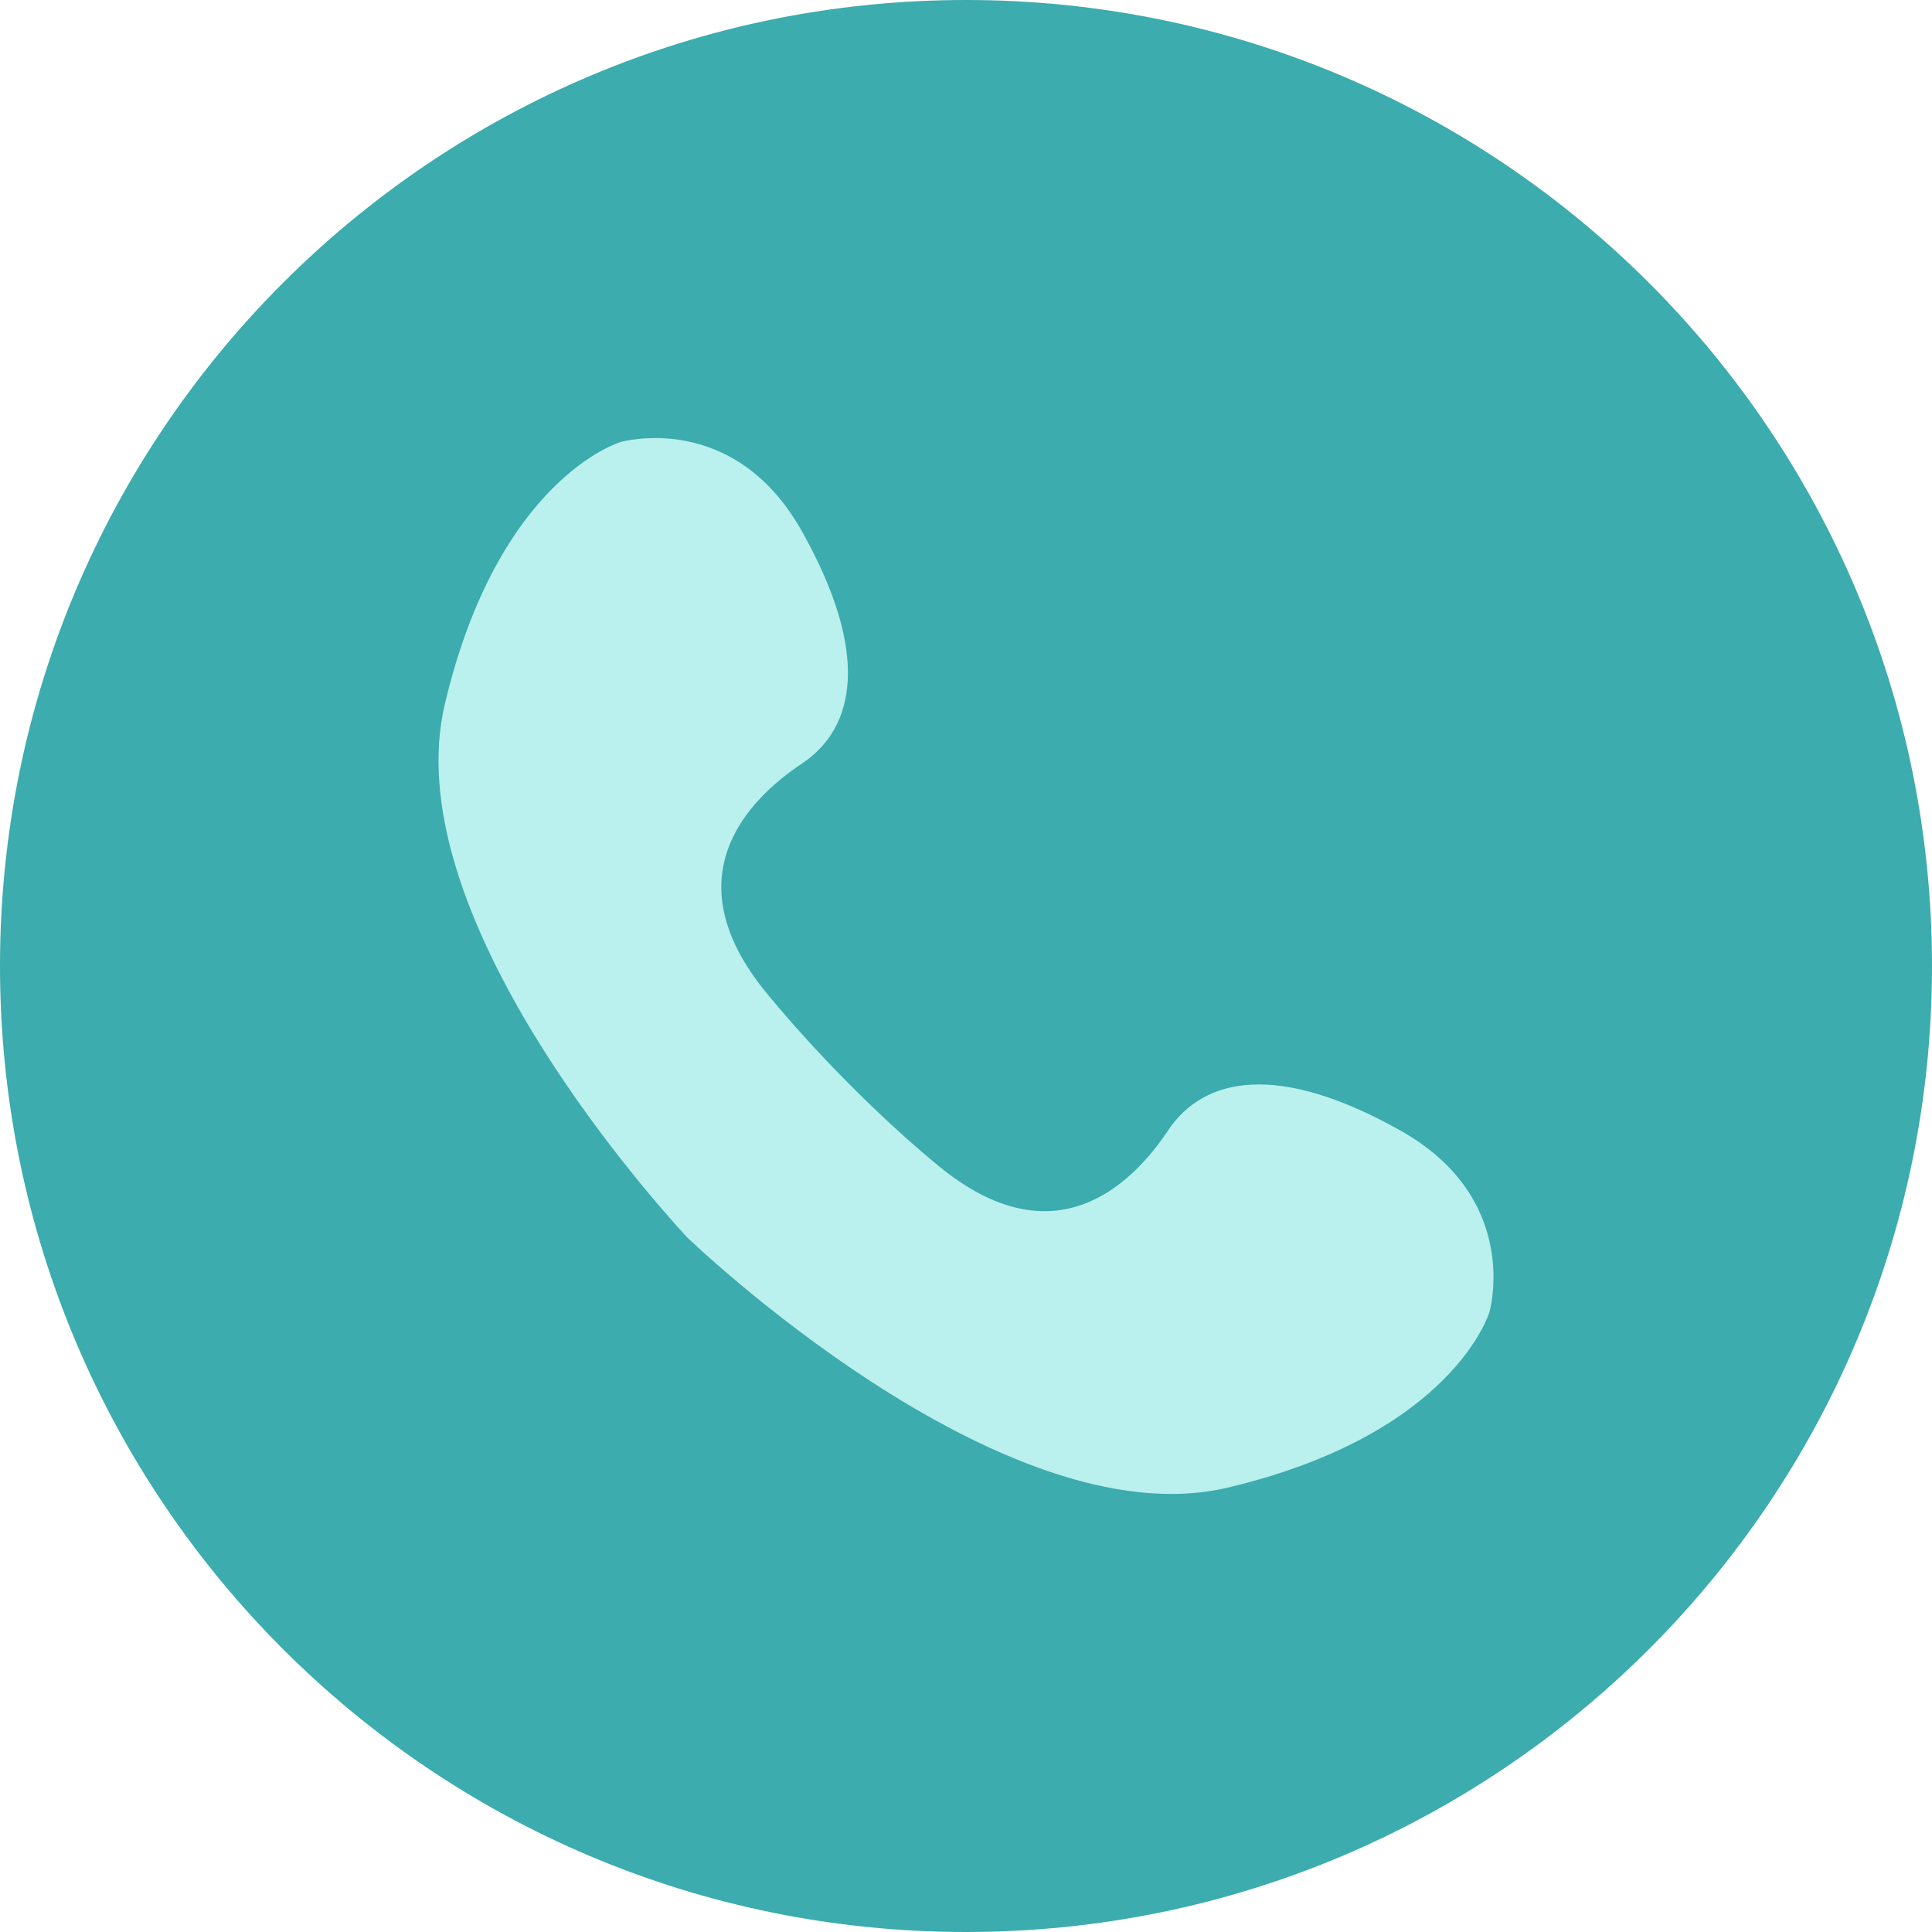
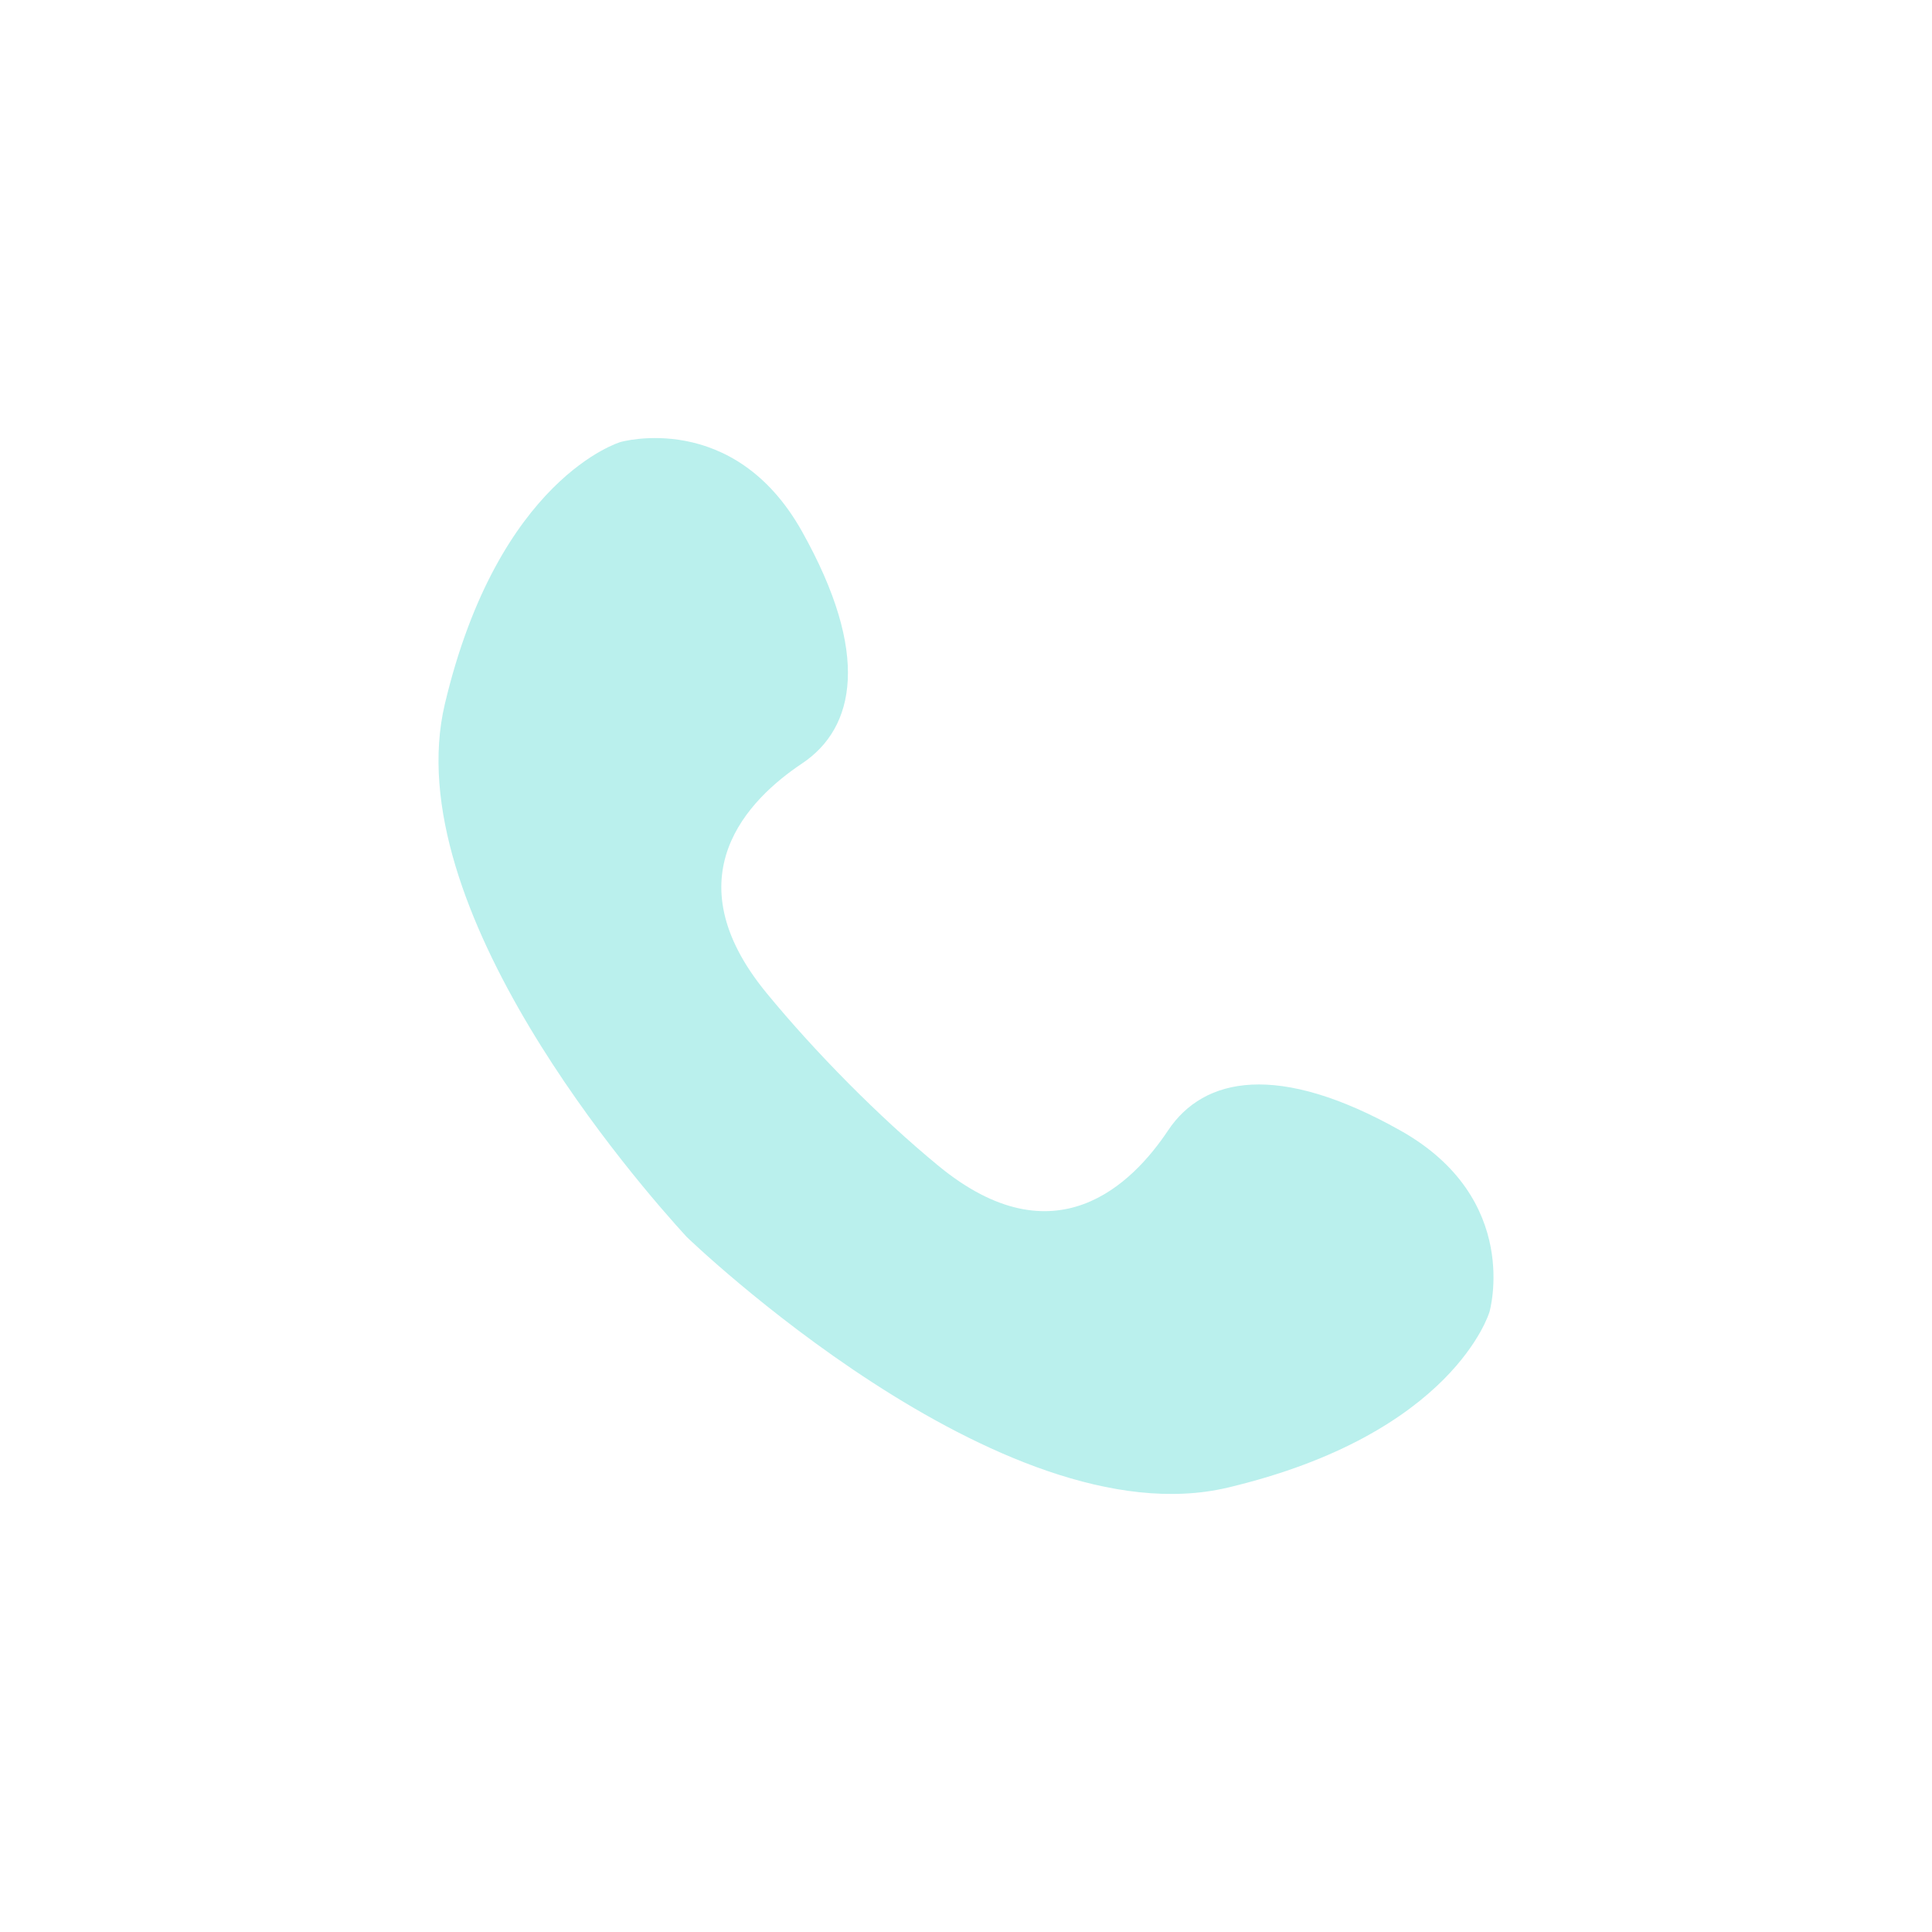
<svg xmlns="http://www.w3.org/2000/svg" clip-rule="evenodd" fill="#000000" fill-rule="evenodd" height="200" image-rendering="optimizeQuality" preserveAspectRatio="xMidYMid meet" shape-rendering="geometricPrecision" text-rendering="geometricPrecision" version="1" viewBox="0.0 0.0 200.0 200.0" width="200" zoomAndPan="magnify">
  <g>
    <g id="change1_1">
-       <path d="M200 100c0,-55.23 -44.77,-100 -100,-100 -55.23,0 -100,44.77 -100,100 0,55.23 44.77,100 100,100 55.23,0 100,-44.77 100,-100z" fill="#3cacae" />
-     </g>
+       </g>
    <g id="change2_1">
      <path d="M154.19 135.81c0,0 3.4,-11.7 -9.24,-18.79 -12.63,-7.09 -20.33,-5.55 -24.03,0 -3.7,5.55 -11.71,13.56 -23.73,3.7 -6.18,-5.07 -12.88,-11.88 -17.86,-17.95 -9.86,-12.02 -1.85,-20.03 3.69,-23.73 5.55,-3.7 7.09,-11.4 0,-24.03 -7.08,-12.64 -18.79,-9.25 -18.79,-9.25 0,0 -12.63,3.7 -18.18,27.12 -5,21.11 20.04,49.72 25.03,55.16 0,0 32.58,31.5 56,25.96 23.42,-5.55 27.11,-18.19 27.11,-18.19z" fill="#baf0ed" />
    </g>
  </g>
</svg>